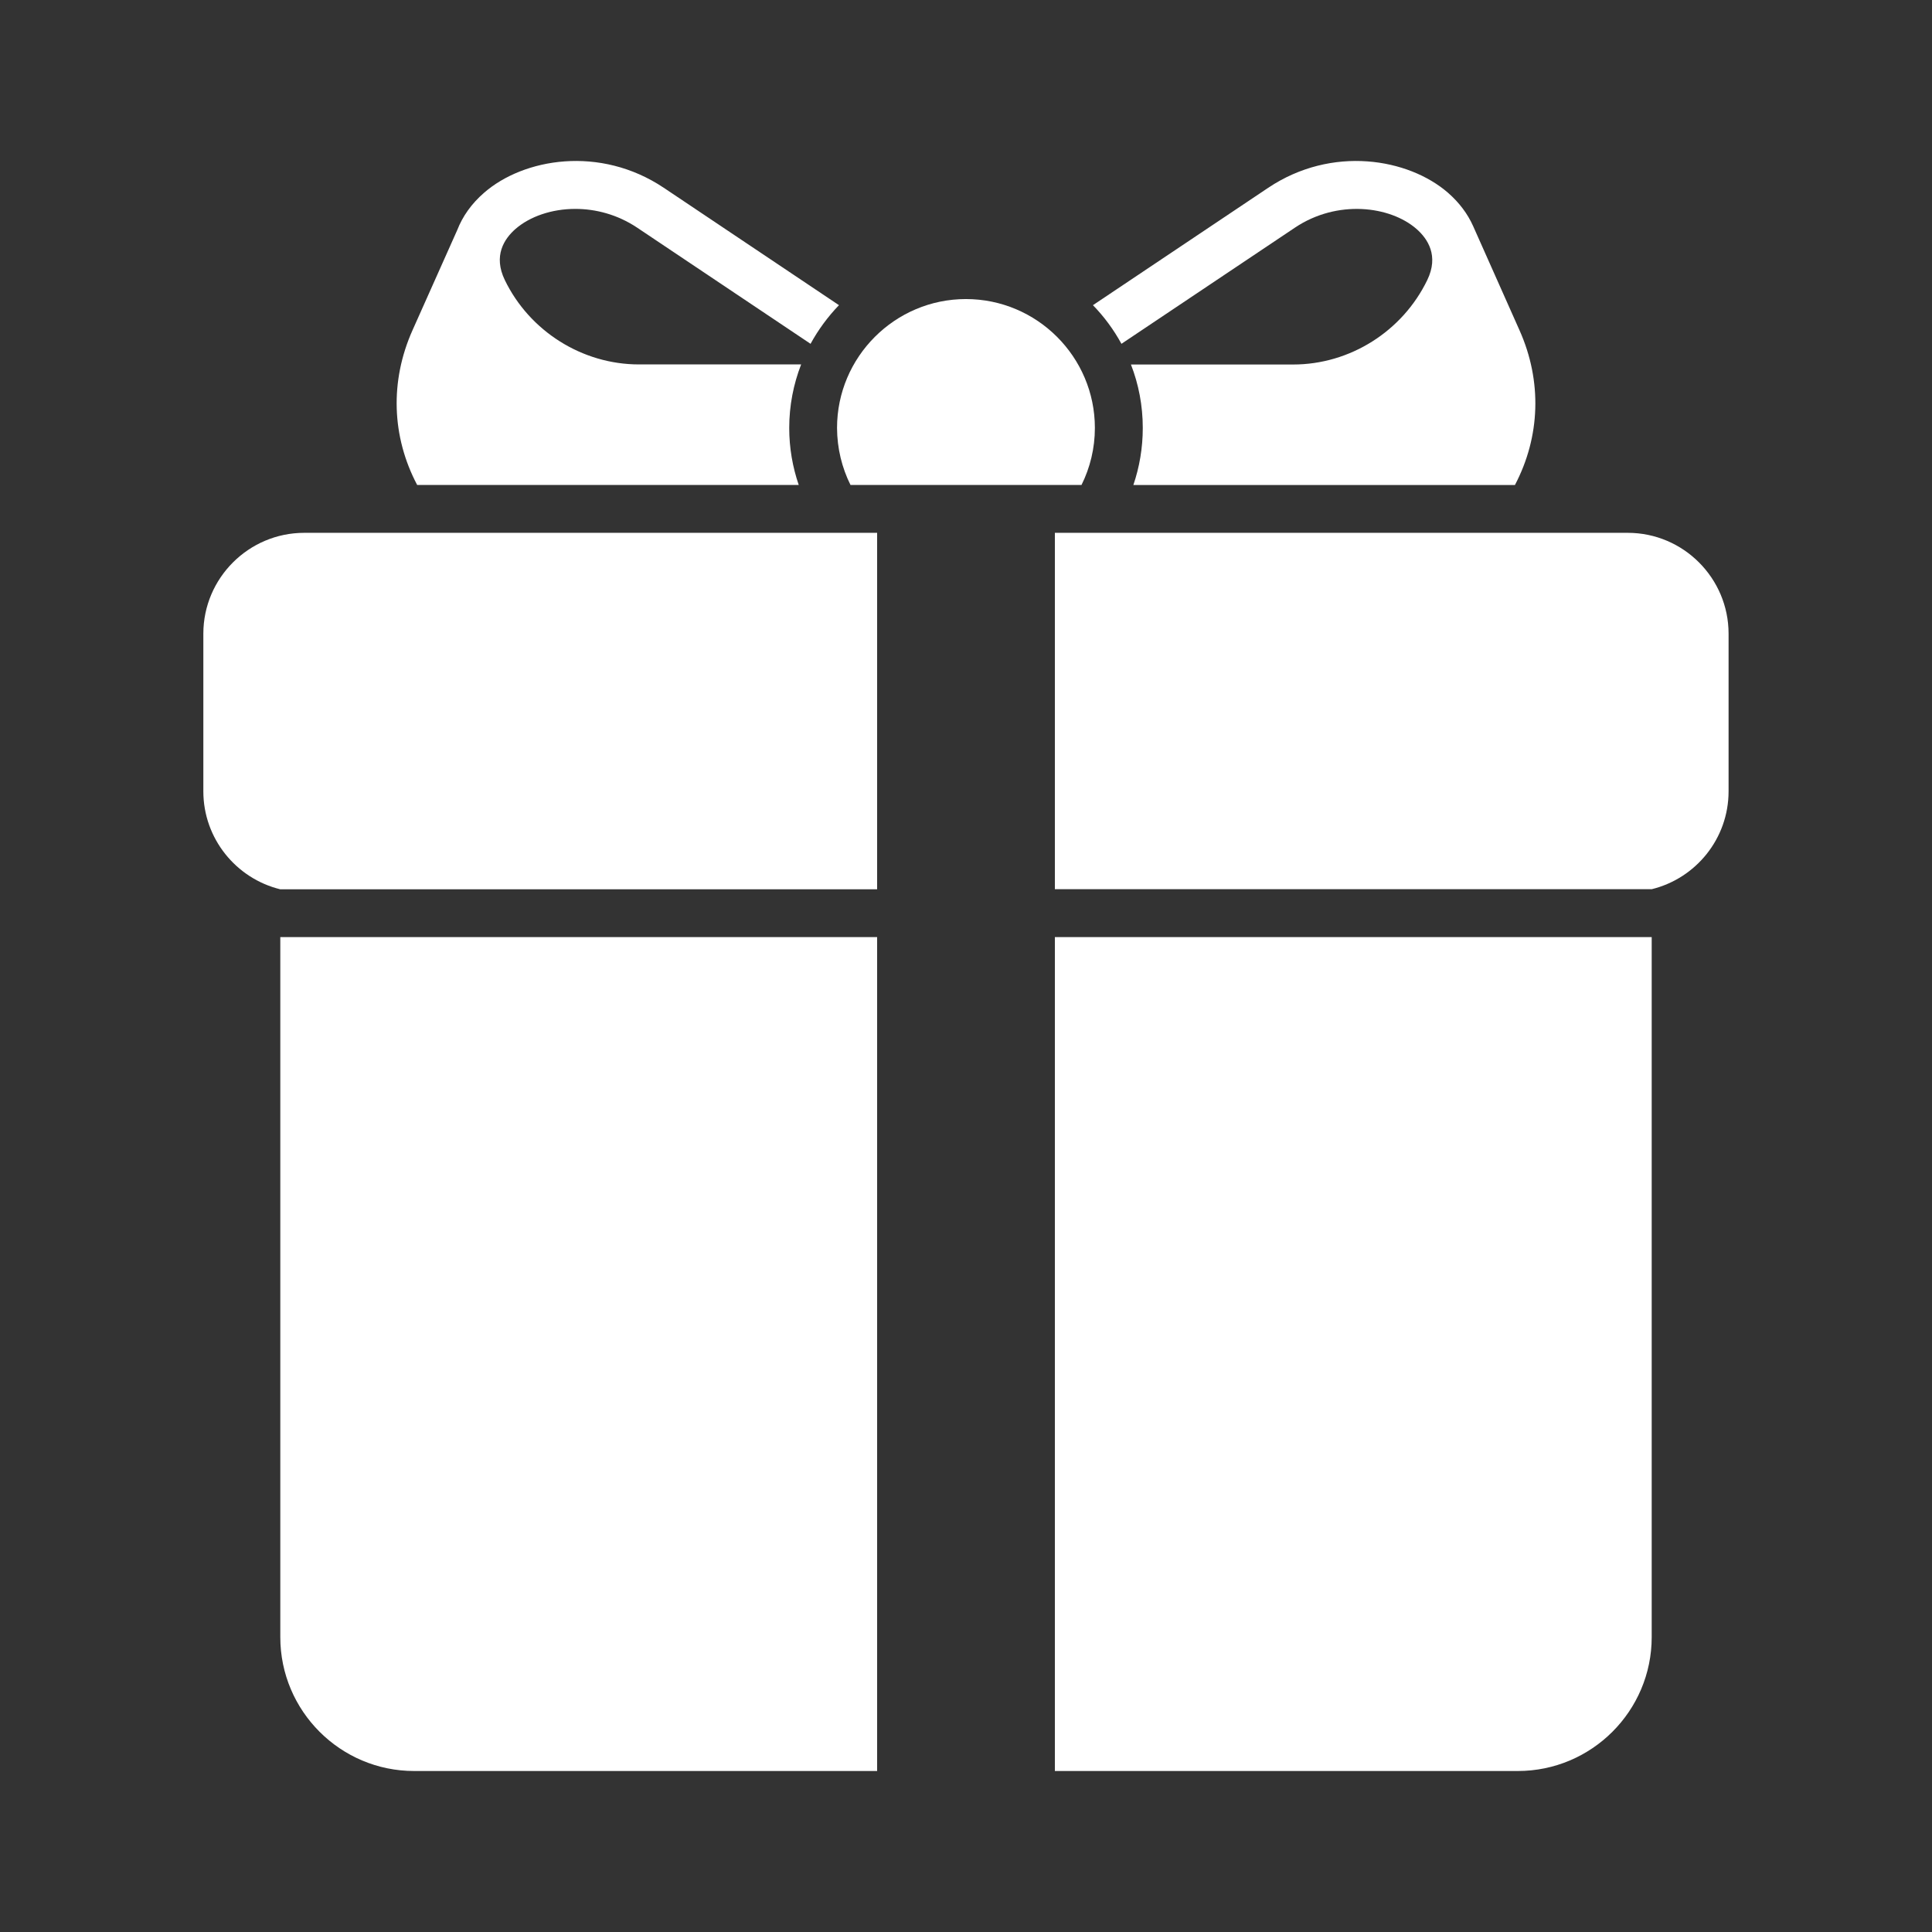
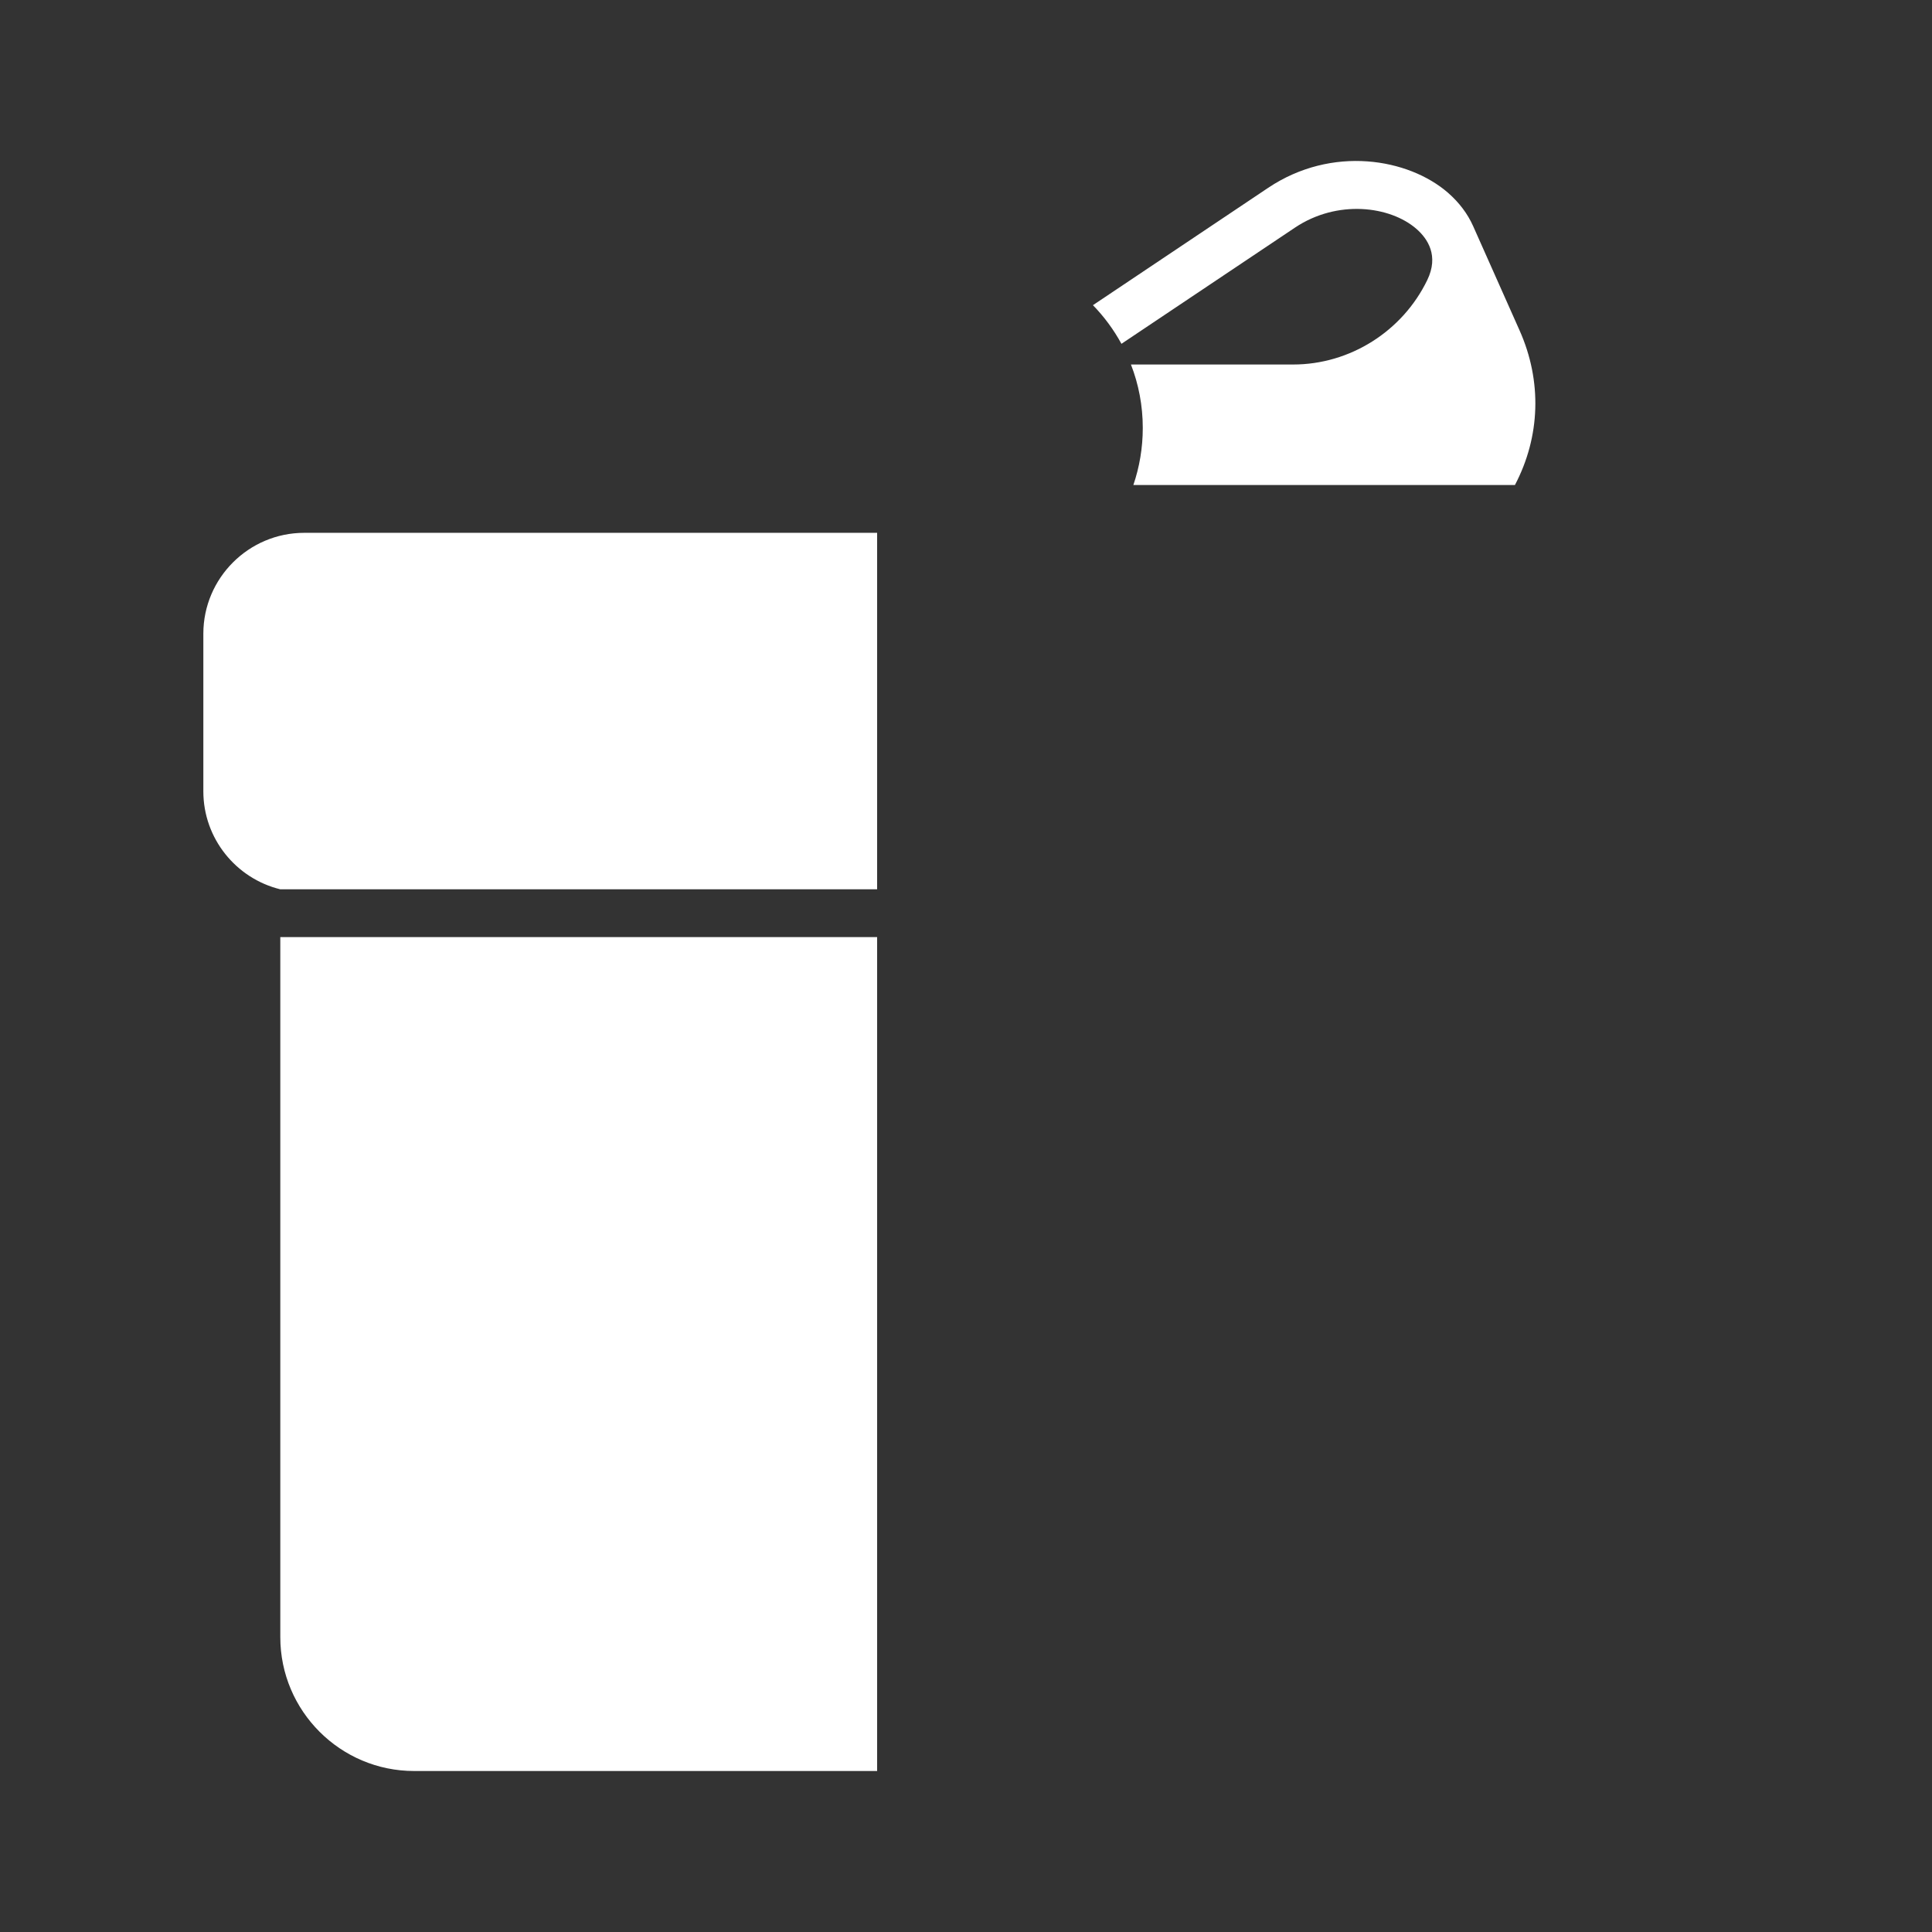
<svg xmlns="http://www.w3.org/2000/svg" width="24" height="24" viewBox="0 0 24 24" fill="none">
  <rect x="0" y="0" width="24" height="24" fill="#333333" stroke="none" />
  <path d="M16.086 2.828C16.613 2.475 17.268 2.559 17.595 2.843C17.737 2.967 17.876 3.178 17.73 3.479C17.422 4.116 16.769 4.528 16.065 4.528H14.049C14.144 4.772 14.196 5.038 14.196 5.316C14.196 5.564 14.155 5.802 14.079 6.025H18.819C19.135 5.424 19.158 4.735 18.876 4.103L18.299 2.807C18.231 2.656 18.128 2.517 17.987 2.394C17.496 1.968 16.548 1.802 15.754 2.333L13.577 3.791C13.716 3.934 13.835 4.095 13.931 4.271L16.086 2.828Z" fill="white" />
-   <path d="M9.922 6.024C9.846 5.802 9.804 5.564 9.804 5.316C9.804 5.038 9.857 4.772 9.952 4.527H7.937C7.233 4.527 6.579 4.115 6.271 3.479C6.125 3.177 6.263 2.967 6.405 2.843C6.582 2.69 6.852 2.595 7.147 2.595C7.4 2.595 7.671 2.665 7.915 2.828L10.069 4.271C10.165 4.095 10.285 3.933 10.422 3.791L8.246 2.333C7.452 1.802 6.503 1.968 6.014 2.394C5.857 2.53 5.746 2.688 5.68 2.858L5.124 4.103C4.842 4.735 4.865 5.424 5.182 6.024H9.922Z" fill="white" />
-   <path d="M10.565 6.024H13.435C13.541 5.811 13.601 5.57 13.601 5.316C13.601 4.434 12.882 3.715 11.999 3.715C11.117 3.715 10.398 4.434 10.398 5.316C10.399 5.57 10.459 5.811 10.565 6.024Z" fill="white" />
  <path d="M2.526 7.872V9.83C2.526 10.418 2.934 10.913 3.481 11.047H10.896V6.619H3.779C3.089 6.619 2.526 7.182 2.526 7.872Z" fill="white" />
  <path d="M3.482 20.337C3.482 21.254 4.228 22 5.144 22H10.896V11.641H3.482V20.337Z" fill="white" />
-   <path d="M20.221 6.619H13.104V11.046H20.518C21.066 10.912 21.473 10.418 21.473 9.83V7.872C21.473 7.182 20.911 6.619 20.221 6.619Z" fill="white" />
-   <path d="M13.104 22H18.855C19.772 22 20.518 21.254 20.518 20.337V11.641H13.104V22Z" fill="white" />
</svg>